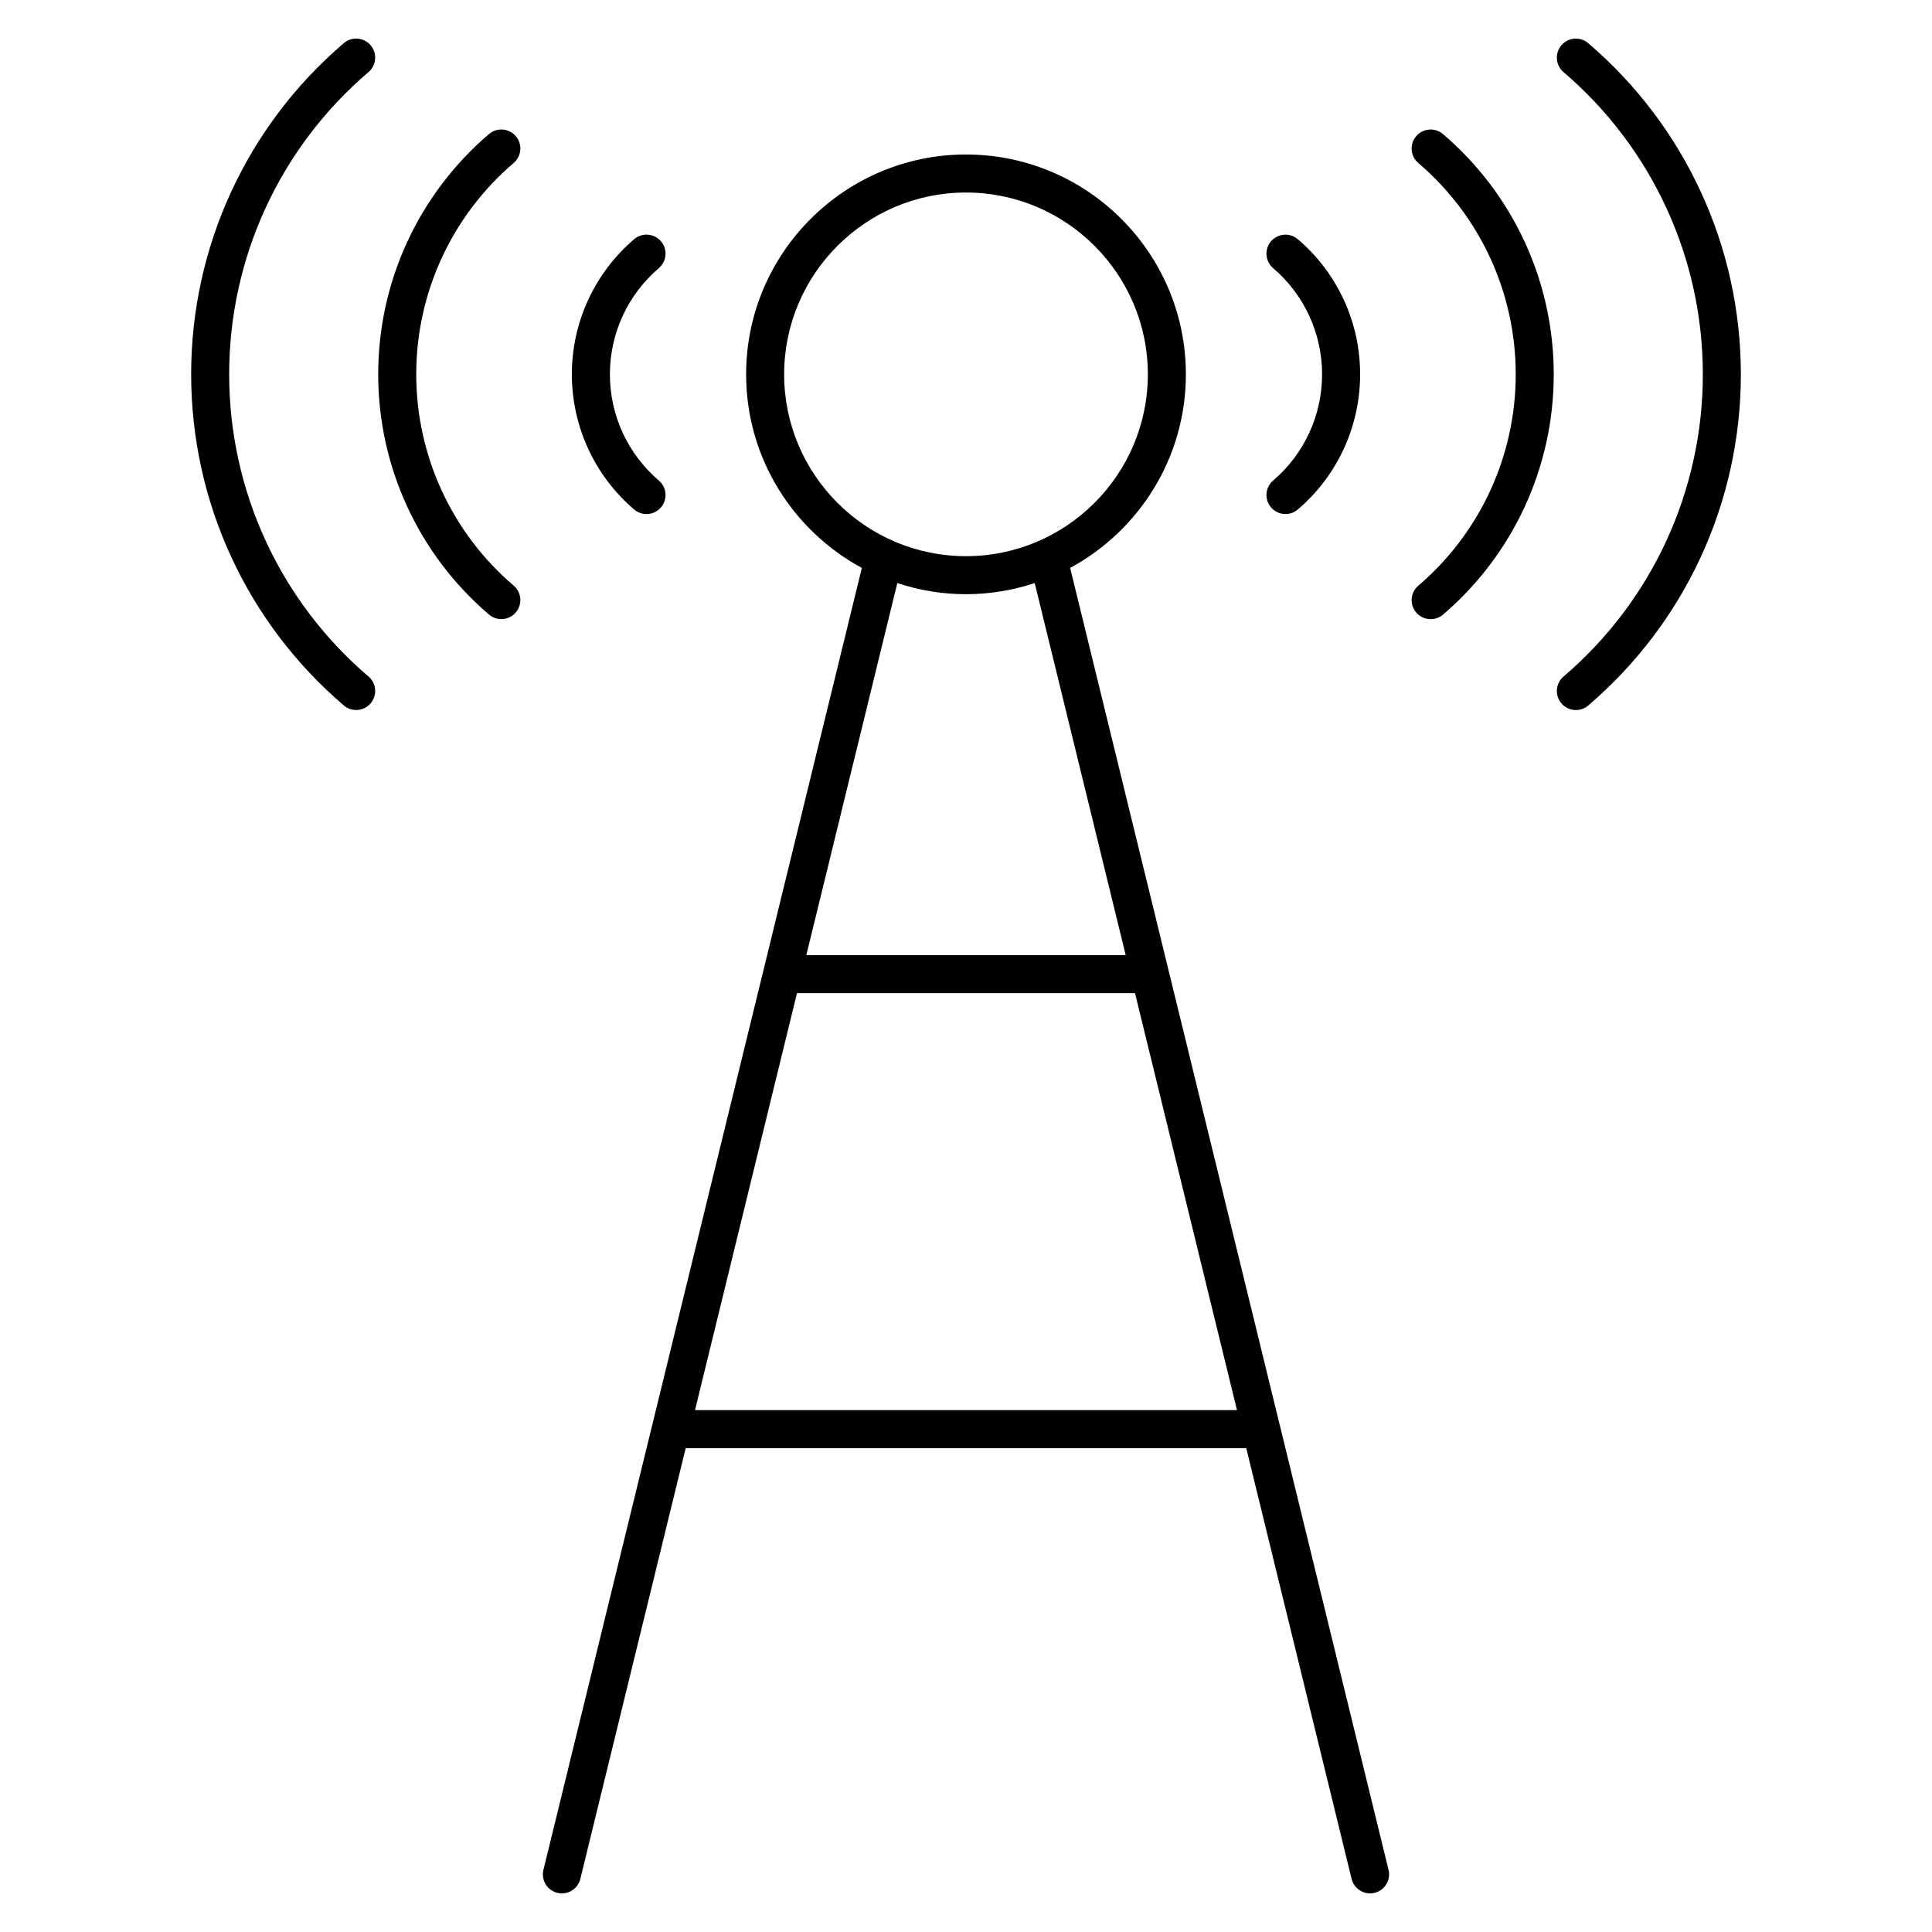
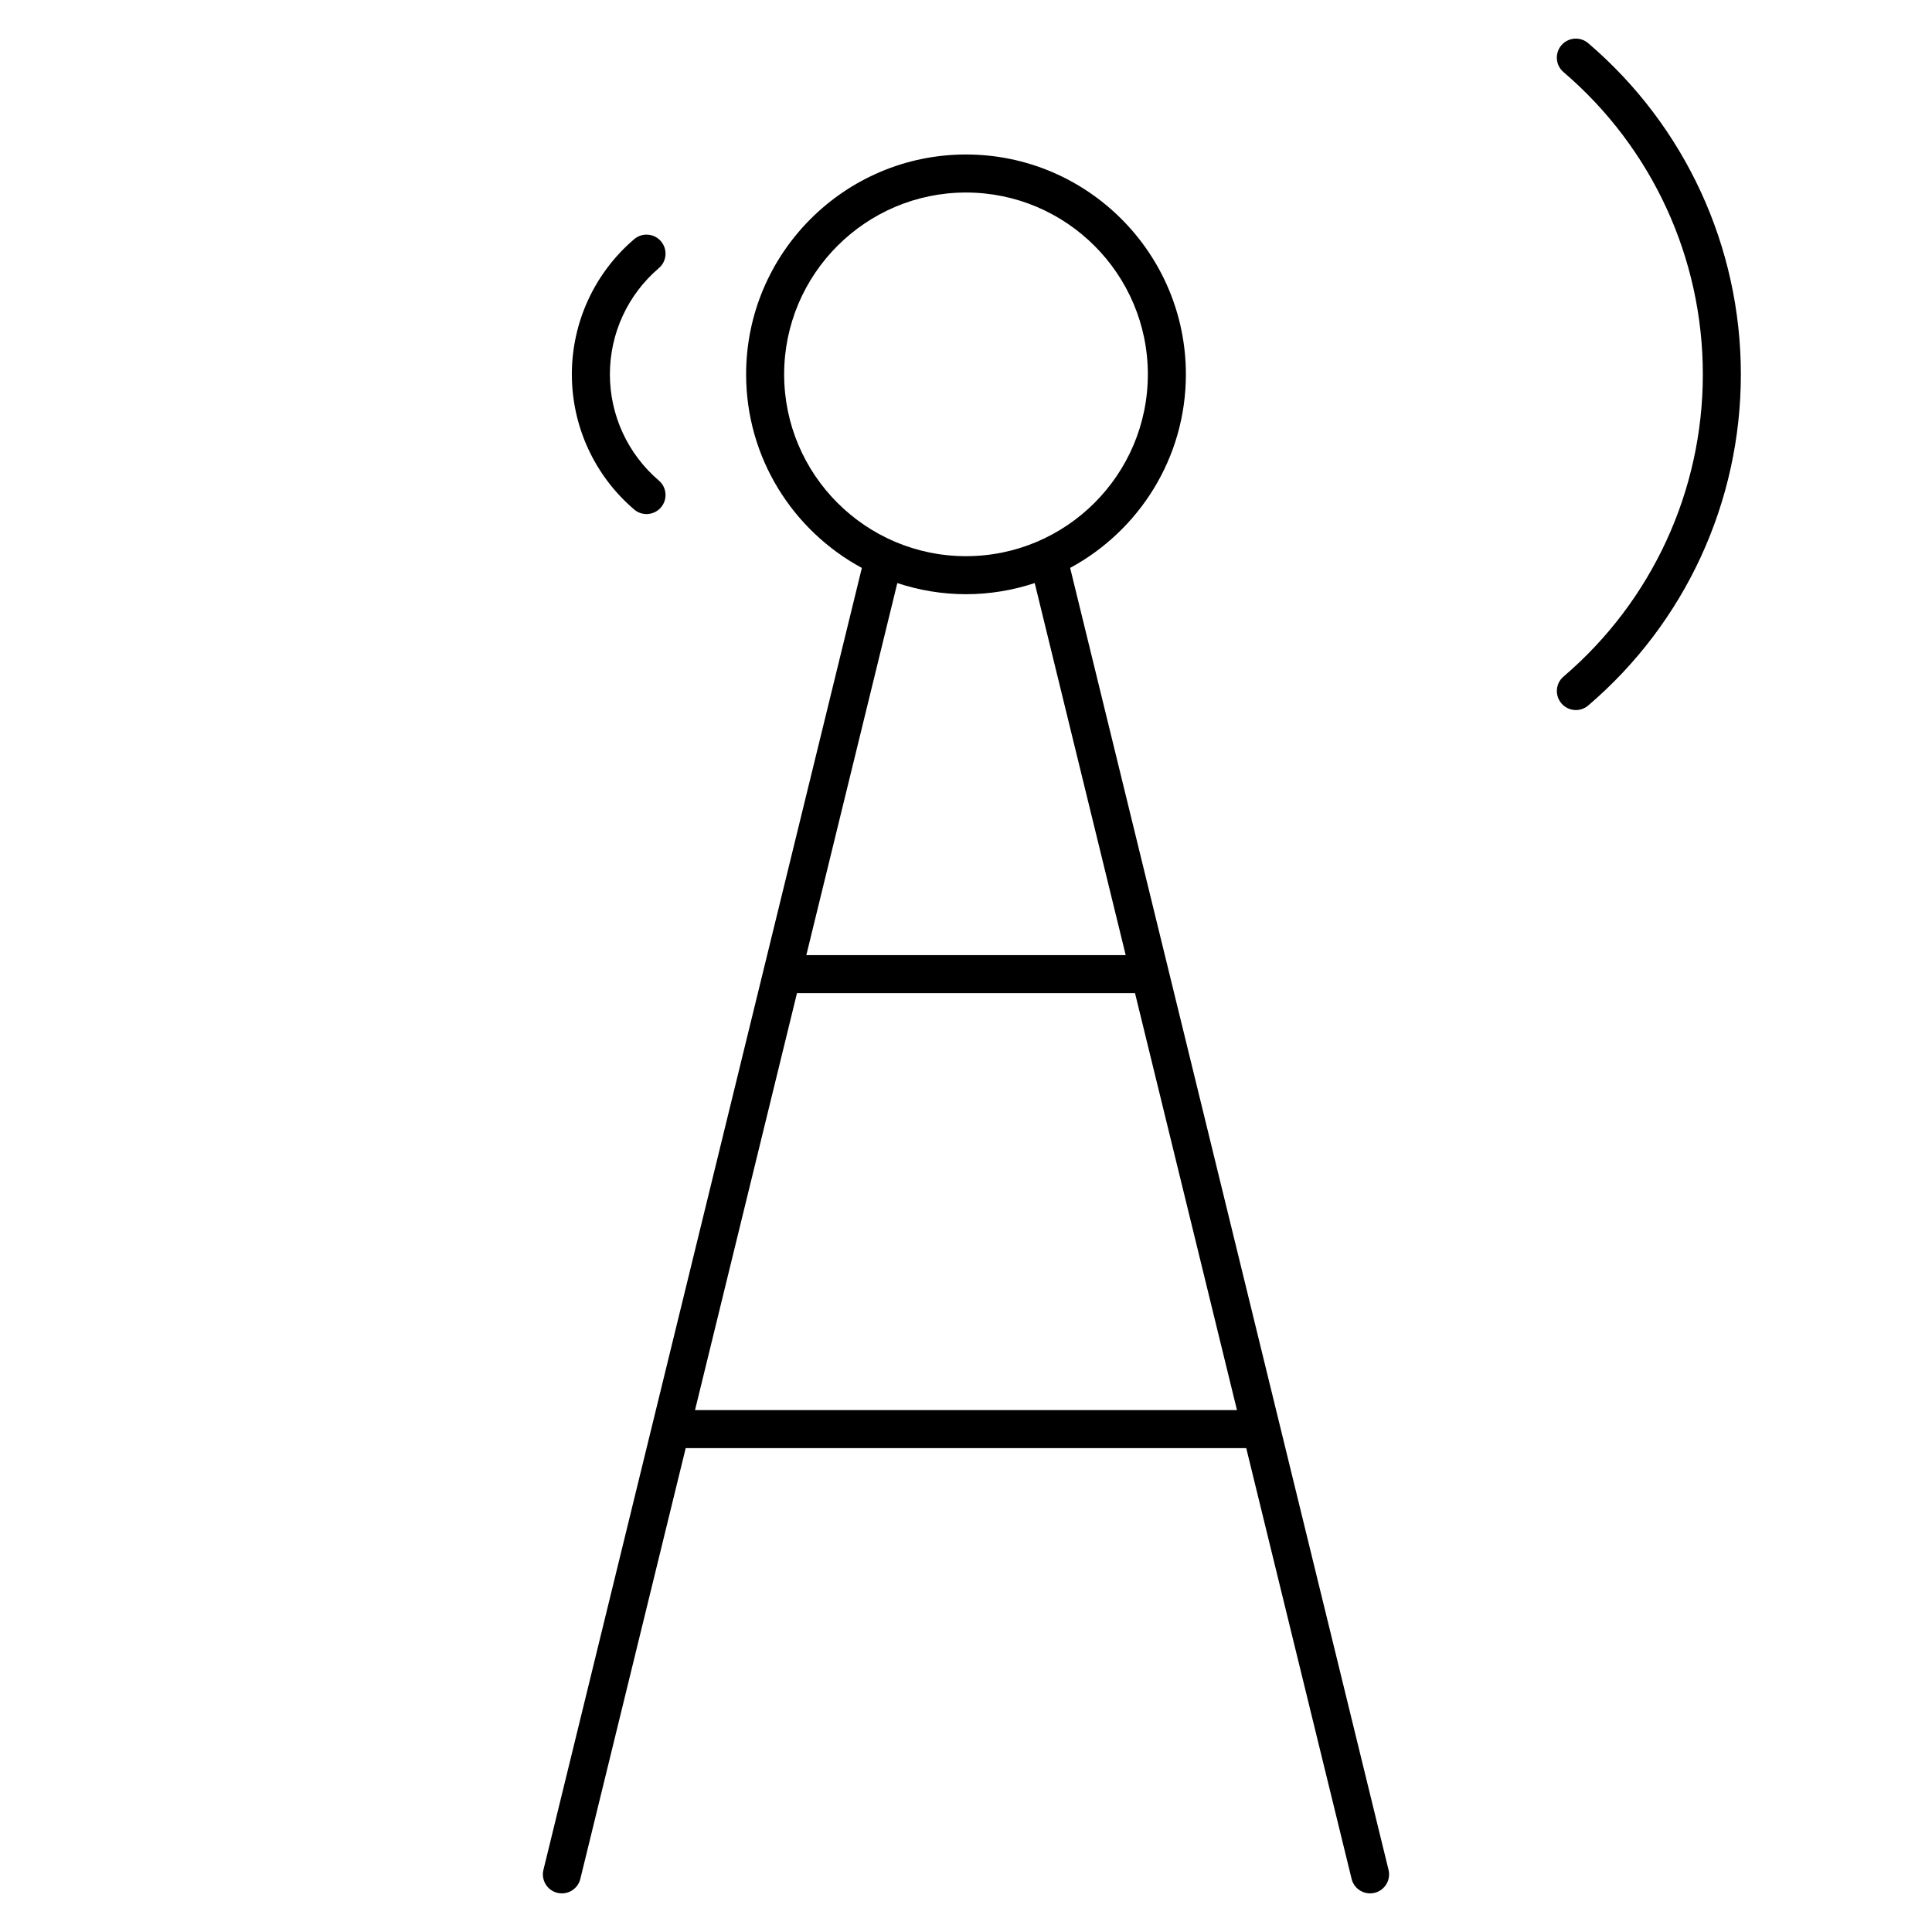
<svg xmlns="http://www.w3.org/2000/svg" fill="#000000" width="800px" height="800px" version="1.1" viewBox="144 144 512 512">
  <g>
    <path d="m427.6 294.5c18.242-9.855 30.672-29.152 30.672-51.293-0.004-32.133-26.145-58.266-58.27-58.266-32.129 0-58.273 26.133-58.273 58.266 0 22.148 12.43 41.445 30.672 51.297l-84.387 345.03c-0.66 2.699 0.992 5.426 3.691 6.09 0.402 0.102 0.805 0.141 1.203 0.141 2.266 0 4.328-1.543 4.887-3.844l27.922-114.15h148.55l27.922 114.15c0.562 2.301 2.625 3.844 4.891 3.844 0.398 0 0.801-0.047 1.199-0.141 2.707-0.664 4.359-3.391 3.699-6.09zm-75.793-51.293c0-26.57 21.617-48.188 48.188-48.188 26.574 0 48.195 21.617 48.195 48.188s-21.617 48.184-48.195 48.184c-26.57 0-48.188-21.613-48.188-48.184zm48.195 58.262c6.359 0 12.469-1.059 18.207-2.953l24.113 98.609h-84.641l24.117-98.605c5.727 1.891 11.84 2.949 18.203 2.949zm-71.816 216.22 27.023-110.5h89.582l27.02 110.5z" />
    <path d="m312.06 279.02c0.945 0.812 2.109 1.211 3.269 1.211 1.422 0 2.836-0.598 3.836-1.77 1.809-2.117 1.559-5.297-0.559-7.106-8.246-7.043-12.977-17.312-12.977-28.156 0-10.848 4.731-21.105 12.977-28.148 2.117-1.805 2.367-4.988 0.559-7.106-1.809-2.117-4.988-2.371-7.106-0.559-10.496 8.957-16.512 22.012-16.512 35.805 0.004 13.809 6.019 26.863 16.512 35.828z" />
-     <path d="m280.13 187.19c2.117-1.805 2.367-4.988 0.559-7.106-1.805-2.117-4.988-2.367-7.106-0.559-18.656 15.93-29.355 39.137-29.355 63.668s10.699 47.734 29.355 63.668c0.945 0.812 2.109 1.211 3.269 1.211 1.422 0 2.836-0.598 3.836-1.77 1.809-2.117 1.559-5.297-0.559-7.106-16.41-14.016-25.82-34.426-25.82-56.008s9.41-41.98 25.82-56z" />
-     <path d="m241.66 163.1c2.117-1.805 2.367-4.988 0.559-7.106-1.805-2.109-4.984-2.371-7.106-0.559-25.711 21.957-40.457 53.941-40.457 87.754s14.746 65.801 40.457 87.762c0.945 0.812 2.109 1.211 3.269 1.211 1.422 0 2.836-0.598 3.836-1.77 1.809-2.117 1.559-5.297-0.559-7.106-23.469-20.047-36.93-49.242-36.926-80.102 0-30.852 13.457-60.043 36.926-80.086z" />
-     <path d="m481.39 271.35c-2.117 1.805-2.367 4.988-0.559 7.106 0.996 1.164 2.414 1.77 3.836 1.77 1.16 0 2.324-0.398 3.269-1.211 10.496-8.961 16.512-22.016 16.512-35.816s-6.016-26.852-16.512-35.805c-2.109-1.805-5.289-1.562-7.106 0.559-1.805 2.117-1.559 5.297 0.559 7.106 8.246 7.043 12.977 17.301 12.977 28.148 0 10.836-4.727 21.102-12.977 28.145z" />
-     <path d="m526.41 179.53c-2.109-1.805-5.289-1.559-7.106 0.559-1.805 2.117-1.559 5.297 0.559 7.106 16.41 14.016 25.82 34.426 25.82 56.008 0 21.578-9.406 41.992-25.816 56.008-2.117 1.805-2.367 4.988-0.559 7.106 0.996 1.164 2.414 1.77 3.836 1.77 1.16 0 2.324-0.398 3.269-1.211 18.652-15.93 29.348-39.141 29.348-63.668 0-24.539-10.703-47.746-29.352-63.676z" />
    <path d="m564.89 155.44c-2.109-1.805-5.289-1.562-7.106 0.559-1.805 2.117-1.559 5.297 0.559 7.106 23.461 20.047 36.926 49.238 36.926 80.102 0 30.859-13.457 60.051-36.918 80.09-2.117 1.805-2.367 4.988-0.559 7.106 0.996 1.164 2.414 1.77 3.836 1.77 1.16 0 2.324-0.398 3.269-1.211 25.711-21.957 40.449-53.941 40.449-87.754s-14.746-65.805-40.457-87.766z" />
  </g>
</svg>